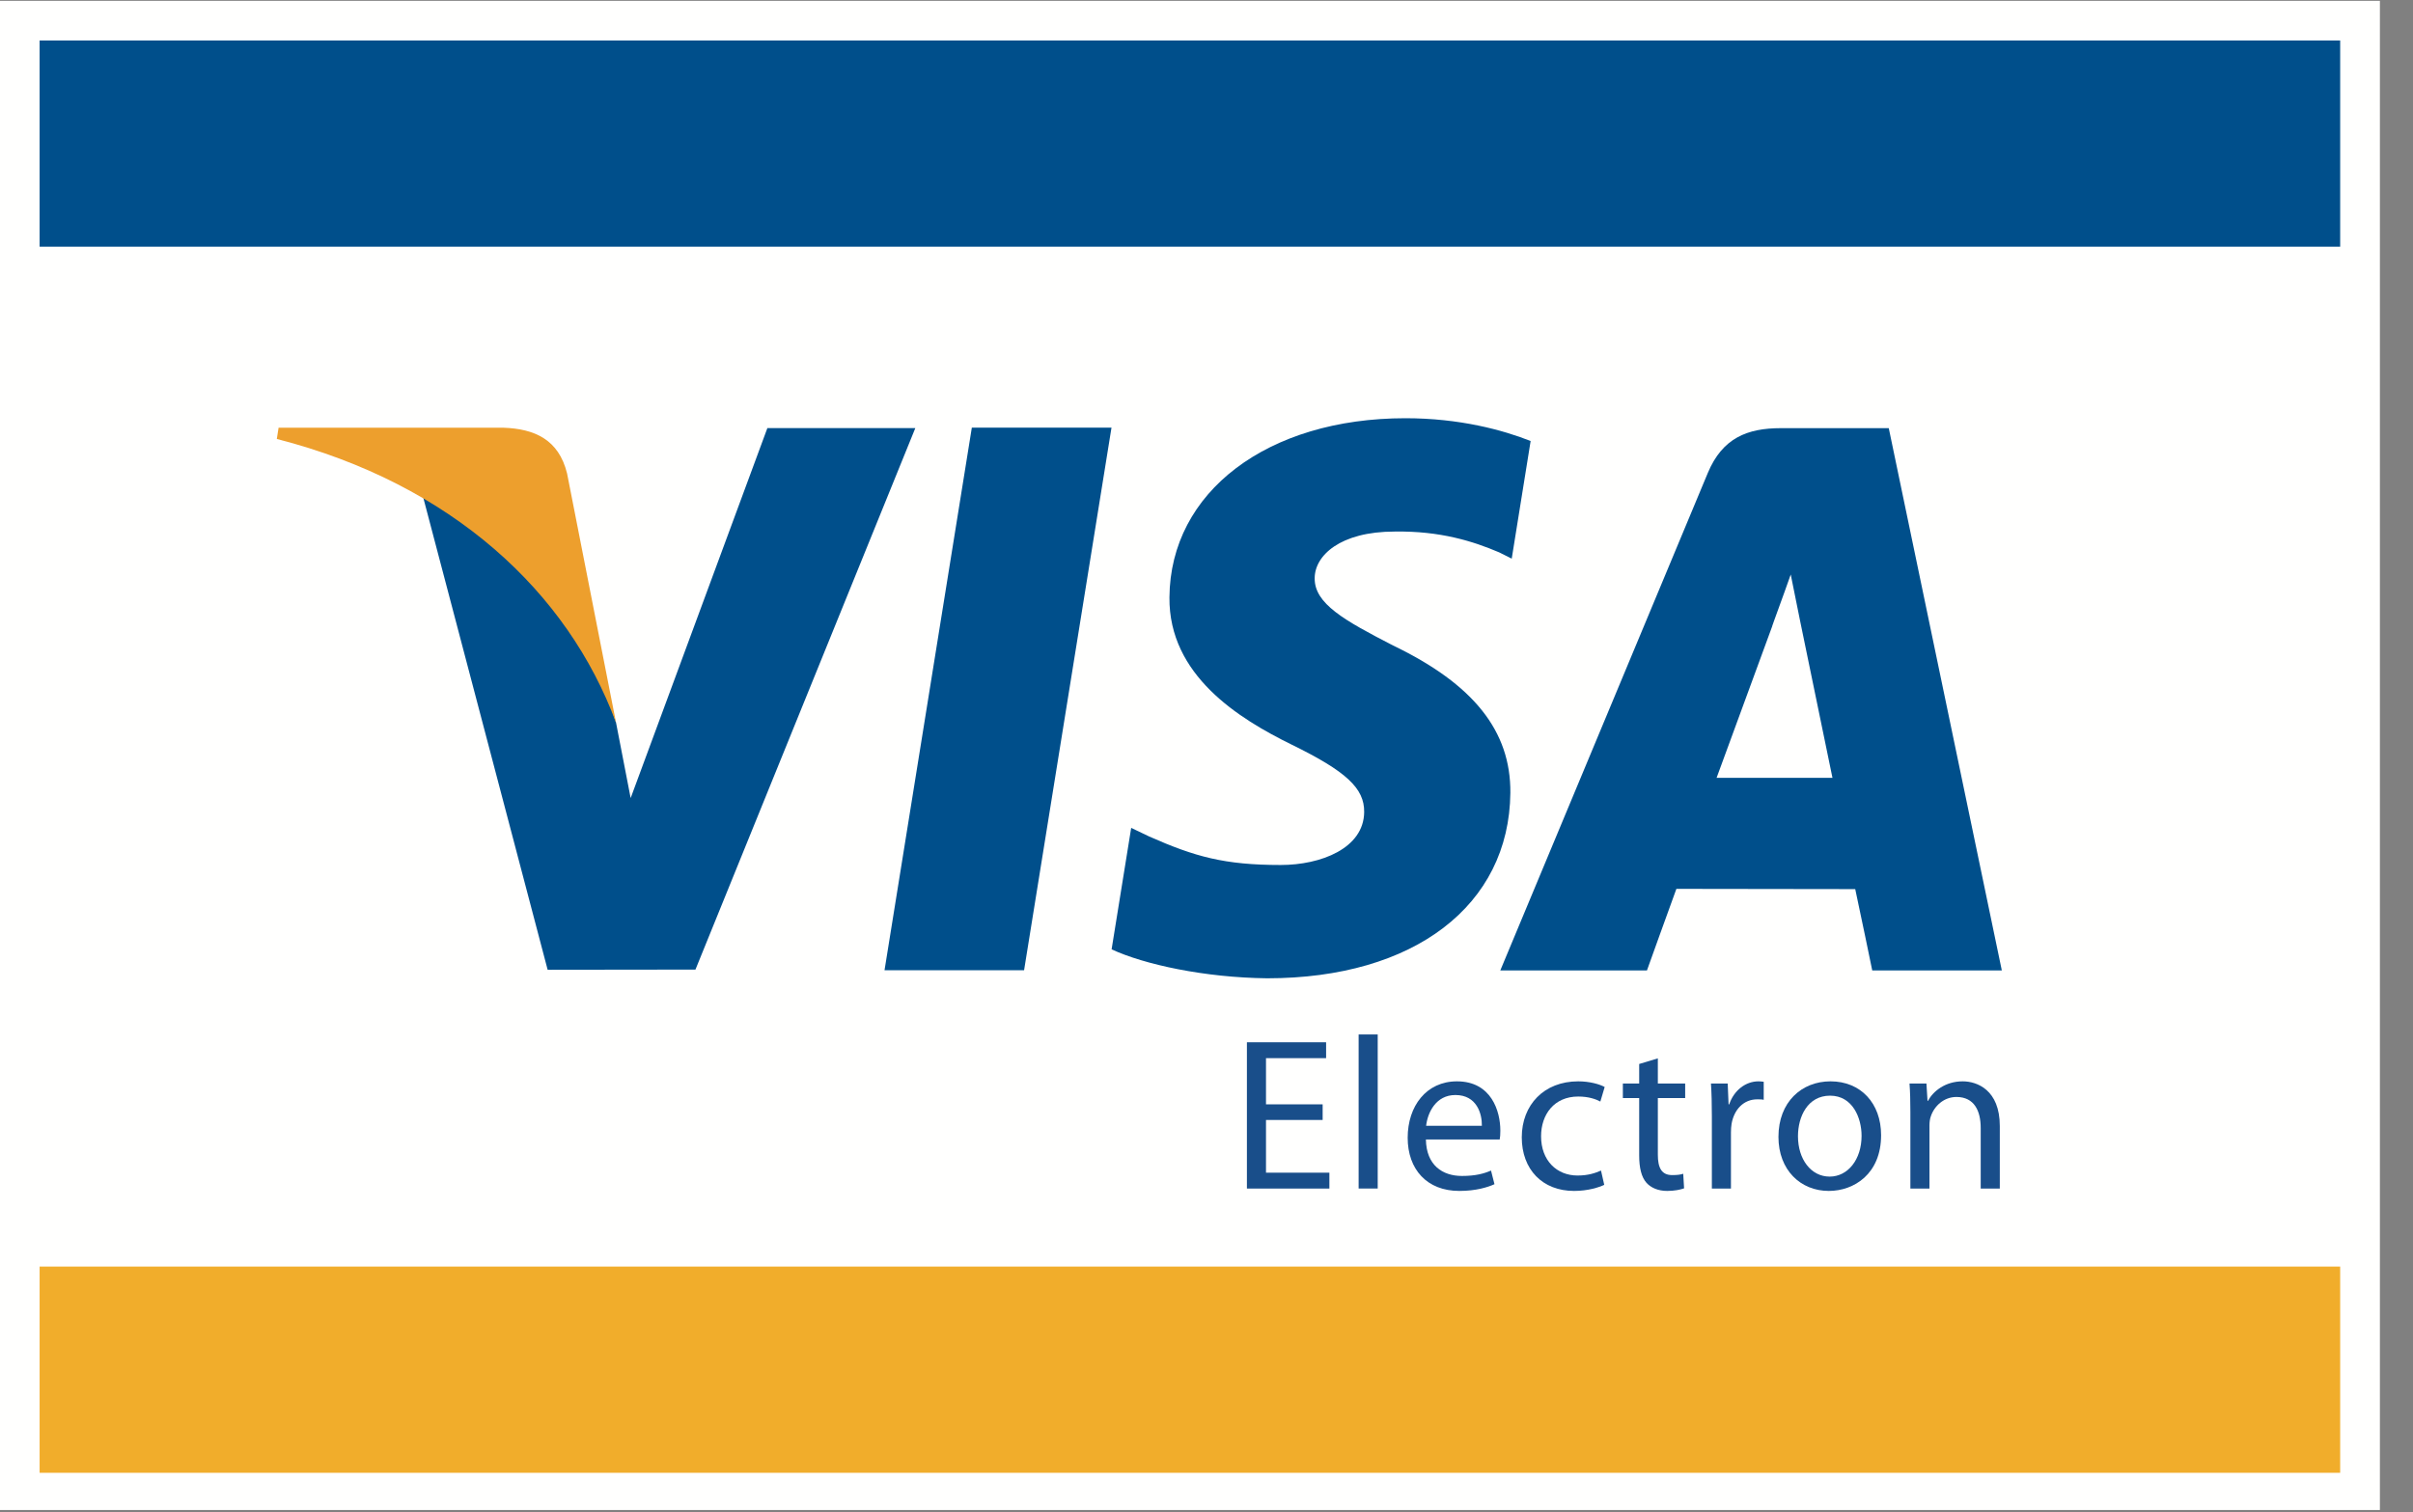
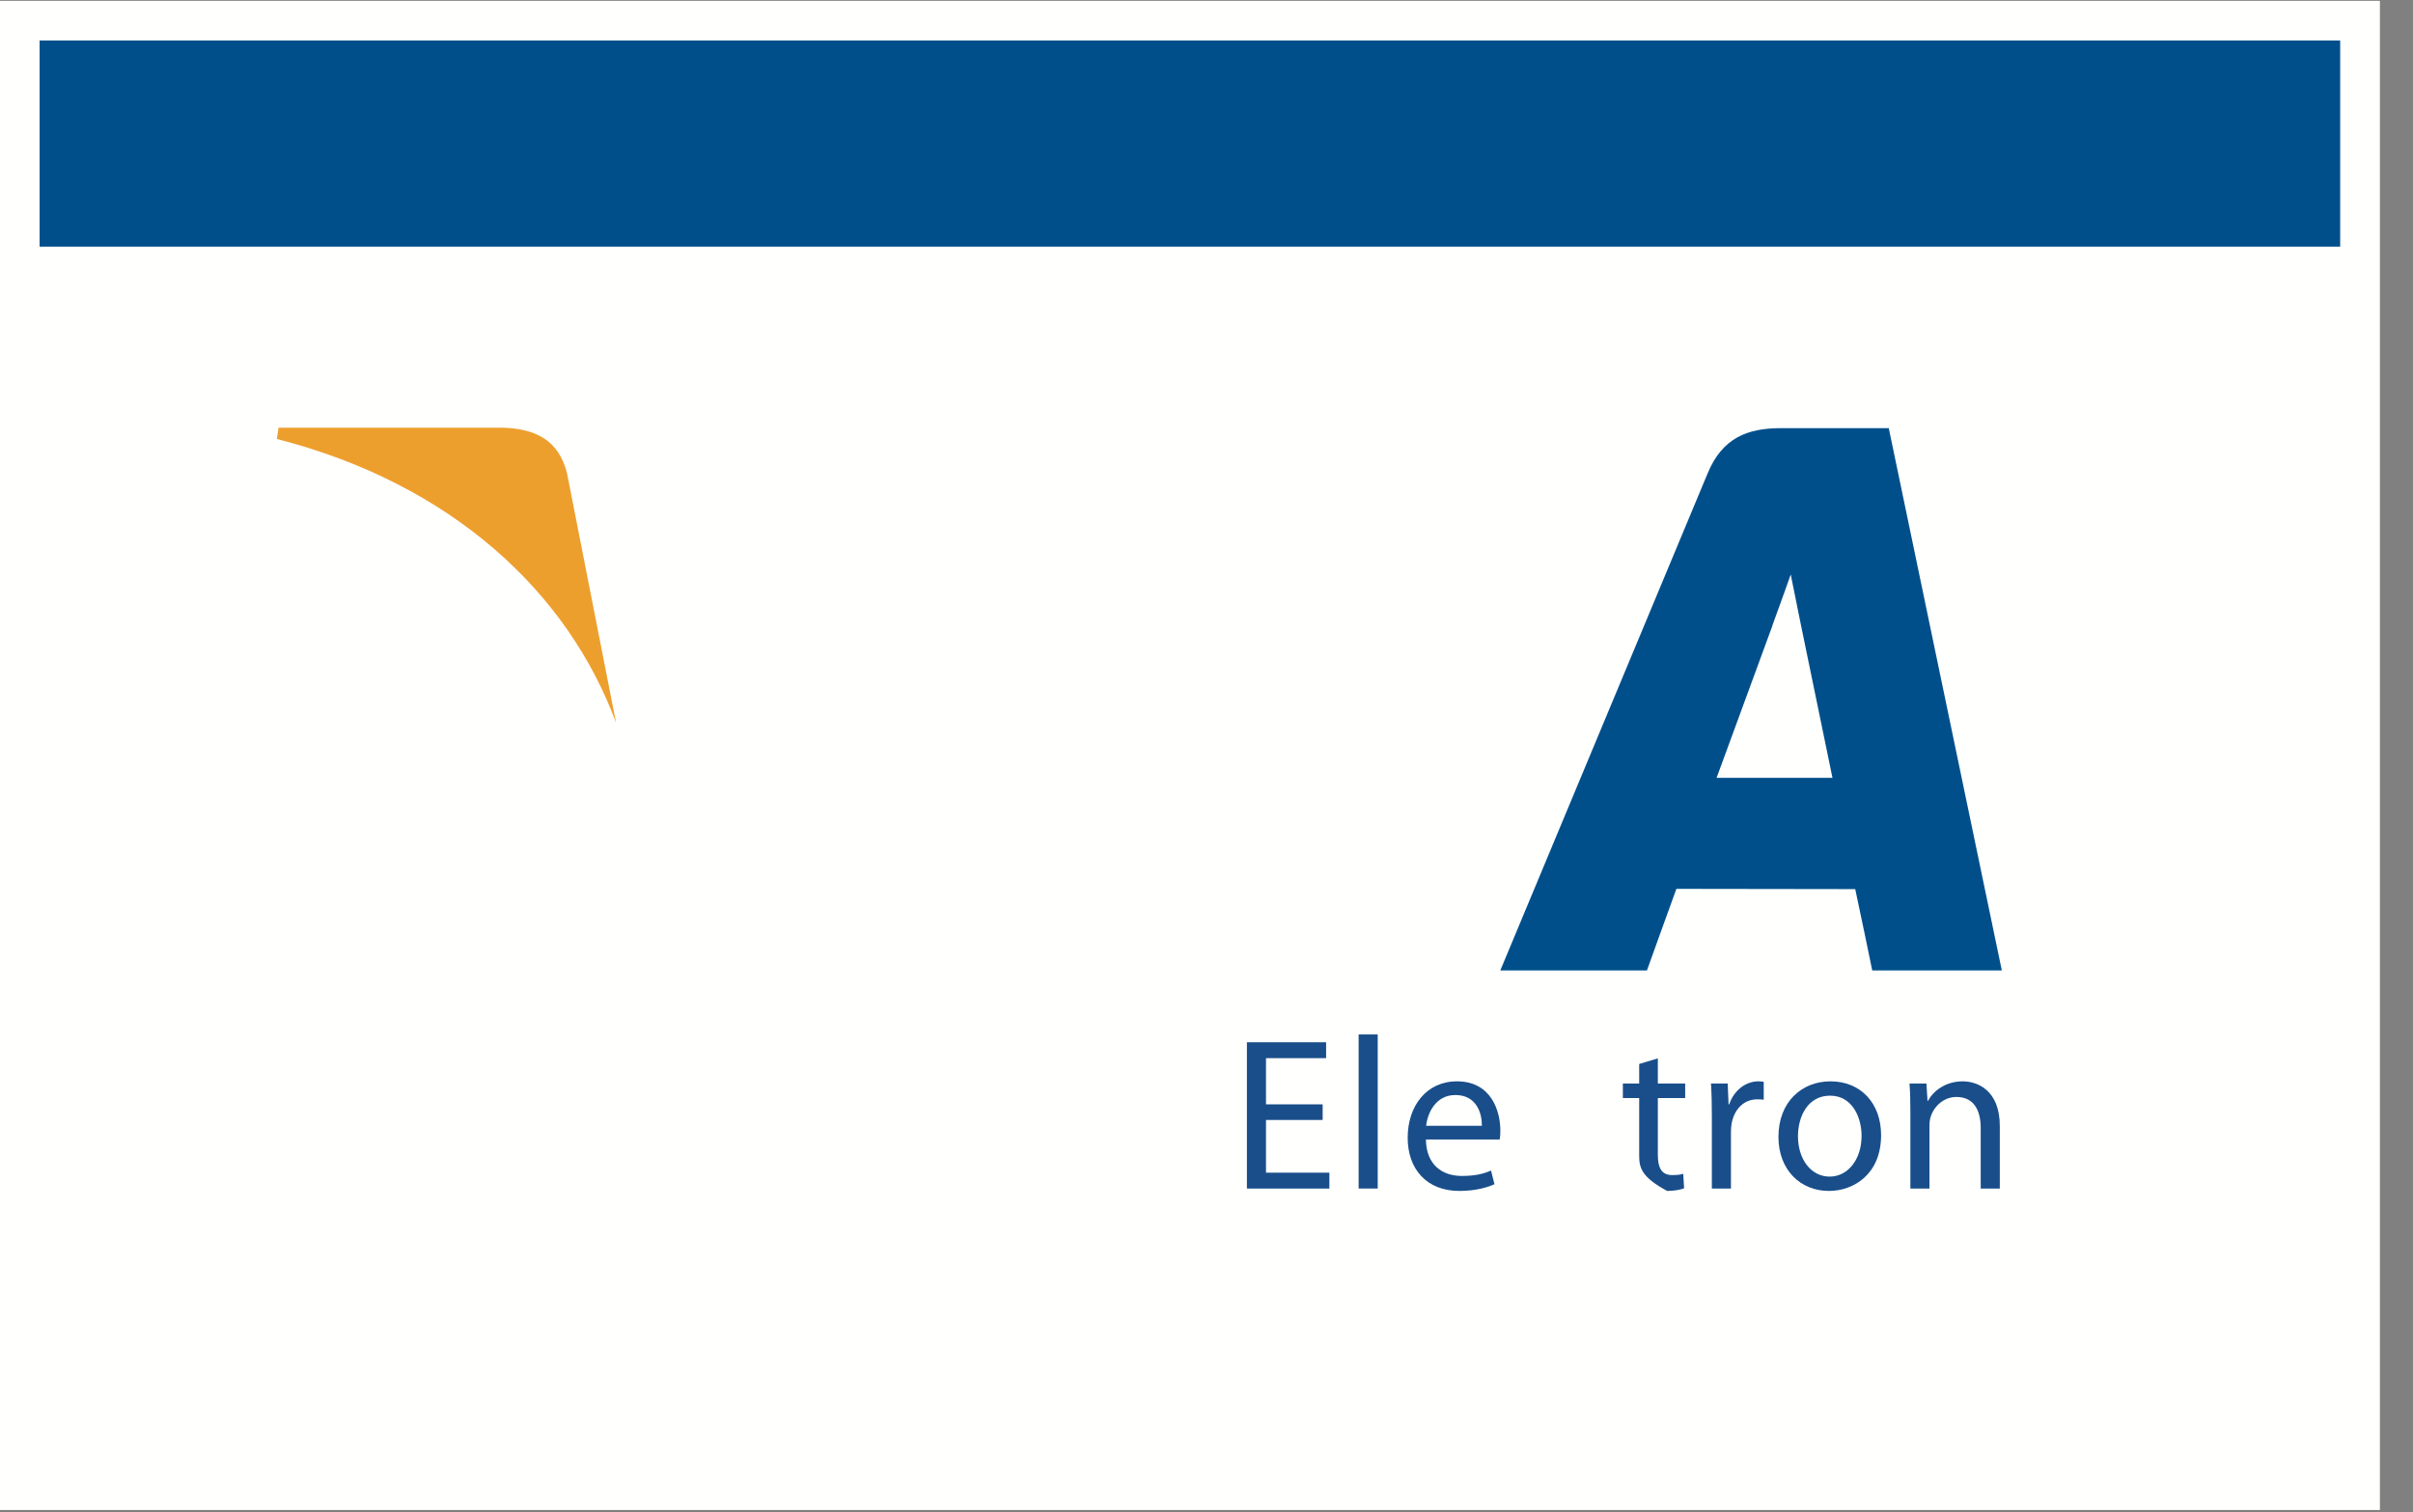
<svg xmlns="http://www.w3.org/2000/svg" version="1.1" x="0" y="0" width="67" height="42" viewBox="0, 0, 67, 42">
  <rect x="0" y="0" width="67" height="42" fill="#808080" stroke="none" />
  <g id="Layer_1">
    <path d="M-0,0.023 L66.081,0.023 L66.081,41.94 L-0,41.94 z" fill="#FFFFFE" />
-     <path d="M1.1,35.179 L64.978,35.179 L64.978,40.907 L1.1,40.907 z" fill="#F1AD2B" />
    <path d="M1.1,1.125 L64.978,1.125 L64.978,6.852 L1.1,6.852 z" fill="#004F8B" />
    <path d="M36.725,31.107 L35.152,31.107 L35.152,32.571 L36.912,32.571 L36.912,33.012 L34.622,33.012 L34.622,28.949 L36.821,28.949 L36.821,29.39 L35.152,29.39 L35.152,30.673 L36.725,30.673 L36.725,31.107" fill="#194E8A" />
    <path d="M37.724,28.732 L38.254,28.732 L38.254,33.011 L37.724,33.011 z" fill="#194E8A" />
    <path d="M41.146,31.269 C41.152,30.938 41.008,30.414 40.411,30.414 C39.869,30.414 39.64,30.902 39.598,31.269 L41.146,31.269 z M39.592,31.649 C39.604,32.367 40.056,32.662 40.592,32.662 C40.972,32.662 41.207,32.596 41.4,32.512 L41.496,32.891 C41.31,32.975 40.984,33.078 40.52,33.078 C39.622,33.078 39.086,32.481 39.086,31.601 C39.086,30.722 39.604,30.034 40.454,30.034 C41.412,30.034 41.659,30.866 41.659,31.402 C41.659,31.511 41.653,31.589 41.641,31.649 L39.592,31.649" fill="#194E8A" />
-     <path d="M44.544,32.909 C44.406,32.975 44.098,33.078 43.706,33.078 C42.827,33.078 42.254,32.481 42.254,31.589 C42.254,30.691 42.869,30.034 43.821,30.034 C44.134,30.034 44.412,30.112 44.556,30.191 L44.436,30.595 C44.309,30.528 44.11,30.456 43.821,30.456 C43.152,30.456 42.79,30.956 42.79,31.559 C42.79,32.234 43.225,32.65 43.803,32.65 C44.104,32.65 44.303,32.578 44.454,32.512 L44.544,32.909" fill="#194E8A" />
-     <path d="M46.032,29.396 L46.032,30.095 L46.791,30.095 L46.791,30.498 L46.032,30.498 L46.032,32.071 C46.032,32.433 46.134,32.638 46.43,32.638 C46.574,32.638 46.659,32.626 46.737,32.601 L46.761,33.006 C46.659,33.042 46.496,33.078 46.291,33.078 C46.044,33.078 45.845,32.993 45.718,32.854 C45.574,32.692 45.514,32.433 45.514,32.09 L45.514,30.498 L45.061,30.498 L45.061,30.095 L45.514,30.095 L45.514,29.552 L46.032,29.396" fill="#194E8A" />
+     <path d="M46.032,29.396 L46.032,30.095 L46.791,30.095 L46.791,30.498 L46.032,30.498 L46.032,32.071 C46.032,32.433 46.134,32.638 46.43,32.638 C46.574,32.638 46.659,32.626 46.737,32.601 L46.761,33.006 C46.659,33.042 46.496,33.078 46.291,33.078 C45.574,32.692 45.514,32.433 45.514,32.09 L45.514,30.498 L45.061,30.498 L45.061,30.095 L45.514,30.095 L45.514,29.552 L46.032,29.396" fill="#194E8A" />
    <path d="M47.532,31.005 C47.532,30.661 47.525,30.366 47.507,30.095 L47.972,30.095 L47.996,30.673 L48.014,30.673 C48.146,30.281 48.472,30.034 48.827,30.034 C48.881,30.034 48.924,30.04 48.972,30.046 L48.972,30.547 C48.917,30.534 48.864,30.534 48.791,30.534 C48.417,30.534 48.152,30.811 48.08,31.21 C48.068,31.282 48.062,31.372 48.062,31.457 L48.062,33.012 L47.532,33.012 L47.532,31.005" fill="#194E8A" />
    <path d="M49.923,31.559 C49.923,32.198 50.285,32.68 50.803,32.68 C51.31,32.68 51.689,32.204 51.689,31.547 C51.689,31.053 51.442,30.432 50.815,30.432 C50.194,30.432 49.923,31.011 49.923,31.559 z M52.231,31.529 C52.231,32.607 51.478,33.078 50.779,33.078 C49.996,33.078 49.381,32.499 49.381,31.577 C49.381,30.606 50.026,30.034 50.827,30.034 C51.665,30.034 52.231,30.642 52.231,31.529" fill="#194E8A" />
    <path d="M53.044,30.884 C53.044,30.577 53.038,30.336 53.02,30.095 L53.49,30.095 L53.52,30.577 L53.532,30.577 C53.677,30.306 54.014,30.034 54.497,30.034 C54.9,30.034 55.527,30.275 55.527,31.275 L55.527,33.012 L54.997,33.012 L54.997,31.33 C54.997,30.86 54.822,30.468 54.322,30.468 C53.978,30.468 53.707,30.716 53.61,31.011 C53.586,31.077 53.574,31.167 53.574,31.258 L53.574,33.012 L53.044,33.012 L53.044,30.884" fill="#194E8A" />
-     <path d="M24.56,26.948 L26.984,11.878 L30.862,11.878 L28.435,26.948 L24.56,26.948" fill="#004F8B" />
-     <path d="M42.5,12.249 C41.732,11.944 40.528,11.616 39.024,11.616 C35.193,11.616 32.494,13.66 32.471,16.59 C32.449,18.755 34.398,19.963 35.869,20.684 C37.378,21.423 37.885,21.893 37.878,22.553 C37.869,23.564 36.673,24.025 35.559,24.025 C34.006,24.025 33.182,23.797 31.908,23.233 L31.409,22.994 L30.865,26.368 C31.77,26.788 33.445,27.153 35.185,27.172 C39.261,27.172 41.906,25.152 41.937,22.022 C41.952,20.309 40.918,19.005 38.681,17.929 C37.326,17.231 36.495,16.767 36.504,16.06 C36.504,15.434 37.207,14.764 38.725,14.764 C39.993,14.743 40.912,15.037 41.627,15.342 L41.975,15.516 L42.5,12.249" fill="#004F8B" />
    <path d="M47.663,21.605 C47.983,20.737 49.208,17.393 49.208,17.393 C49.185,17.434 49.526,16.52 49.722,15.956 L49.984,17.255 C49.984,17.255 50.727,20.851 50.881,21.605 L47.663,21.605 z M52.444,11.892 L49.448,11.892 C48.52,11.892 47.825,12.161 47.417,13.142 L41.658,26.953 L45.73,26.953 C45.73,26.953 46.396,25.096 46.547,24.688 C46.992,24.688 50.947,24.695 51.513,24.695 C51.629,25.222 51.985,26.953 51.985,26.953 L55.583,26.953 L52.444,11.892" fill="#004F8B" />
-     <path d="M21.307,11.89 L17.511,22.166 L17.106,20.077 C16.399,17.67 14.197,15.061 11.735,13.755 L15.206,26.935 L19.31,26.93 L25.415,11.89 L21.307,11.89" fill="#004F8B" />
    <path d="M13.988,11.88 L7.735,11.88 L7.686,12.192 C12.551,13.44 15.77,16.455 17.106,20.077 L15.746,13.152 C15.512,12.197 14.831,11.912 13.988,11.88" fill="#ED9F2D" />
  </g>
</svg>